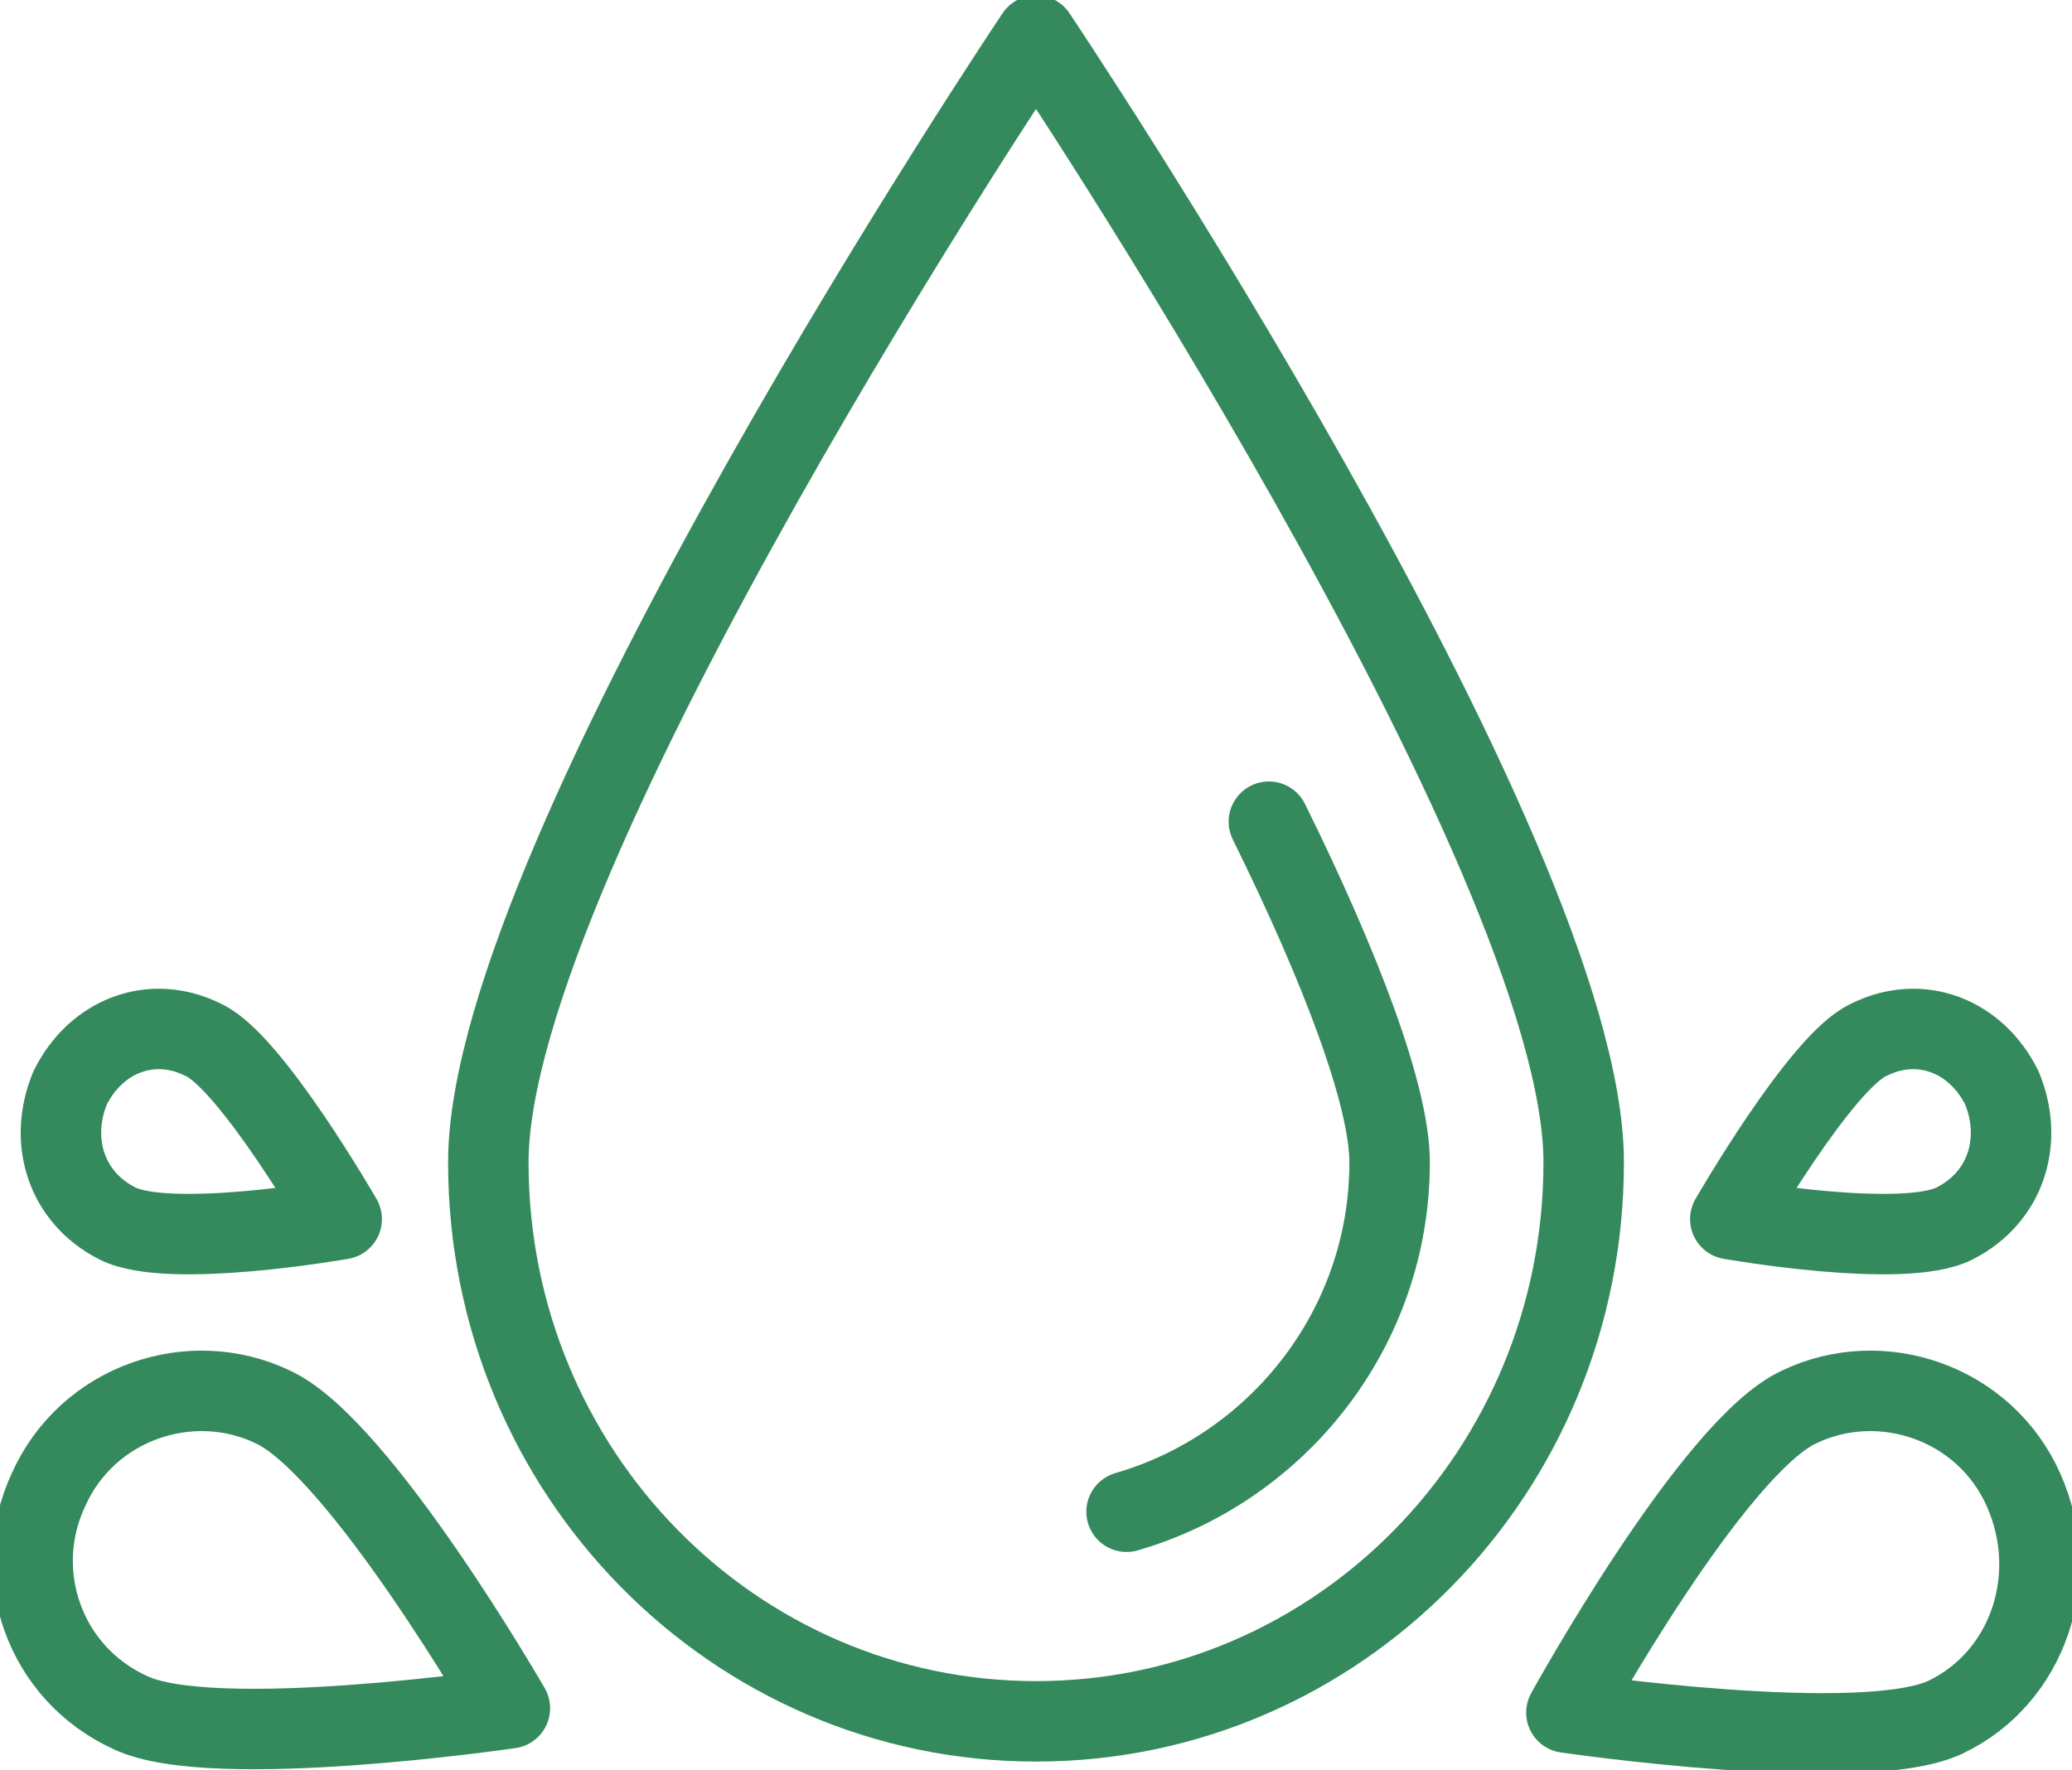
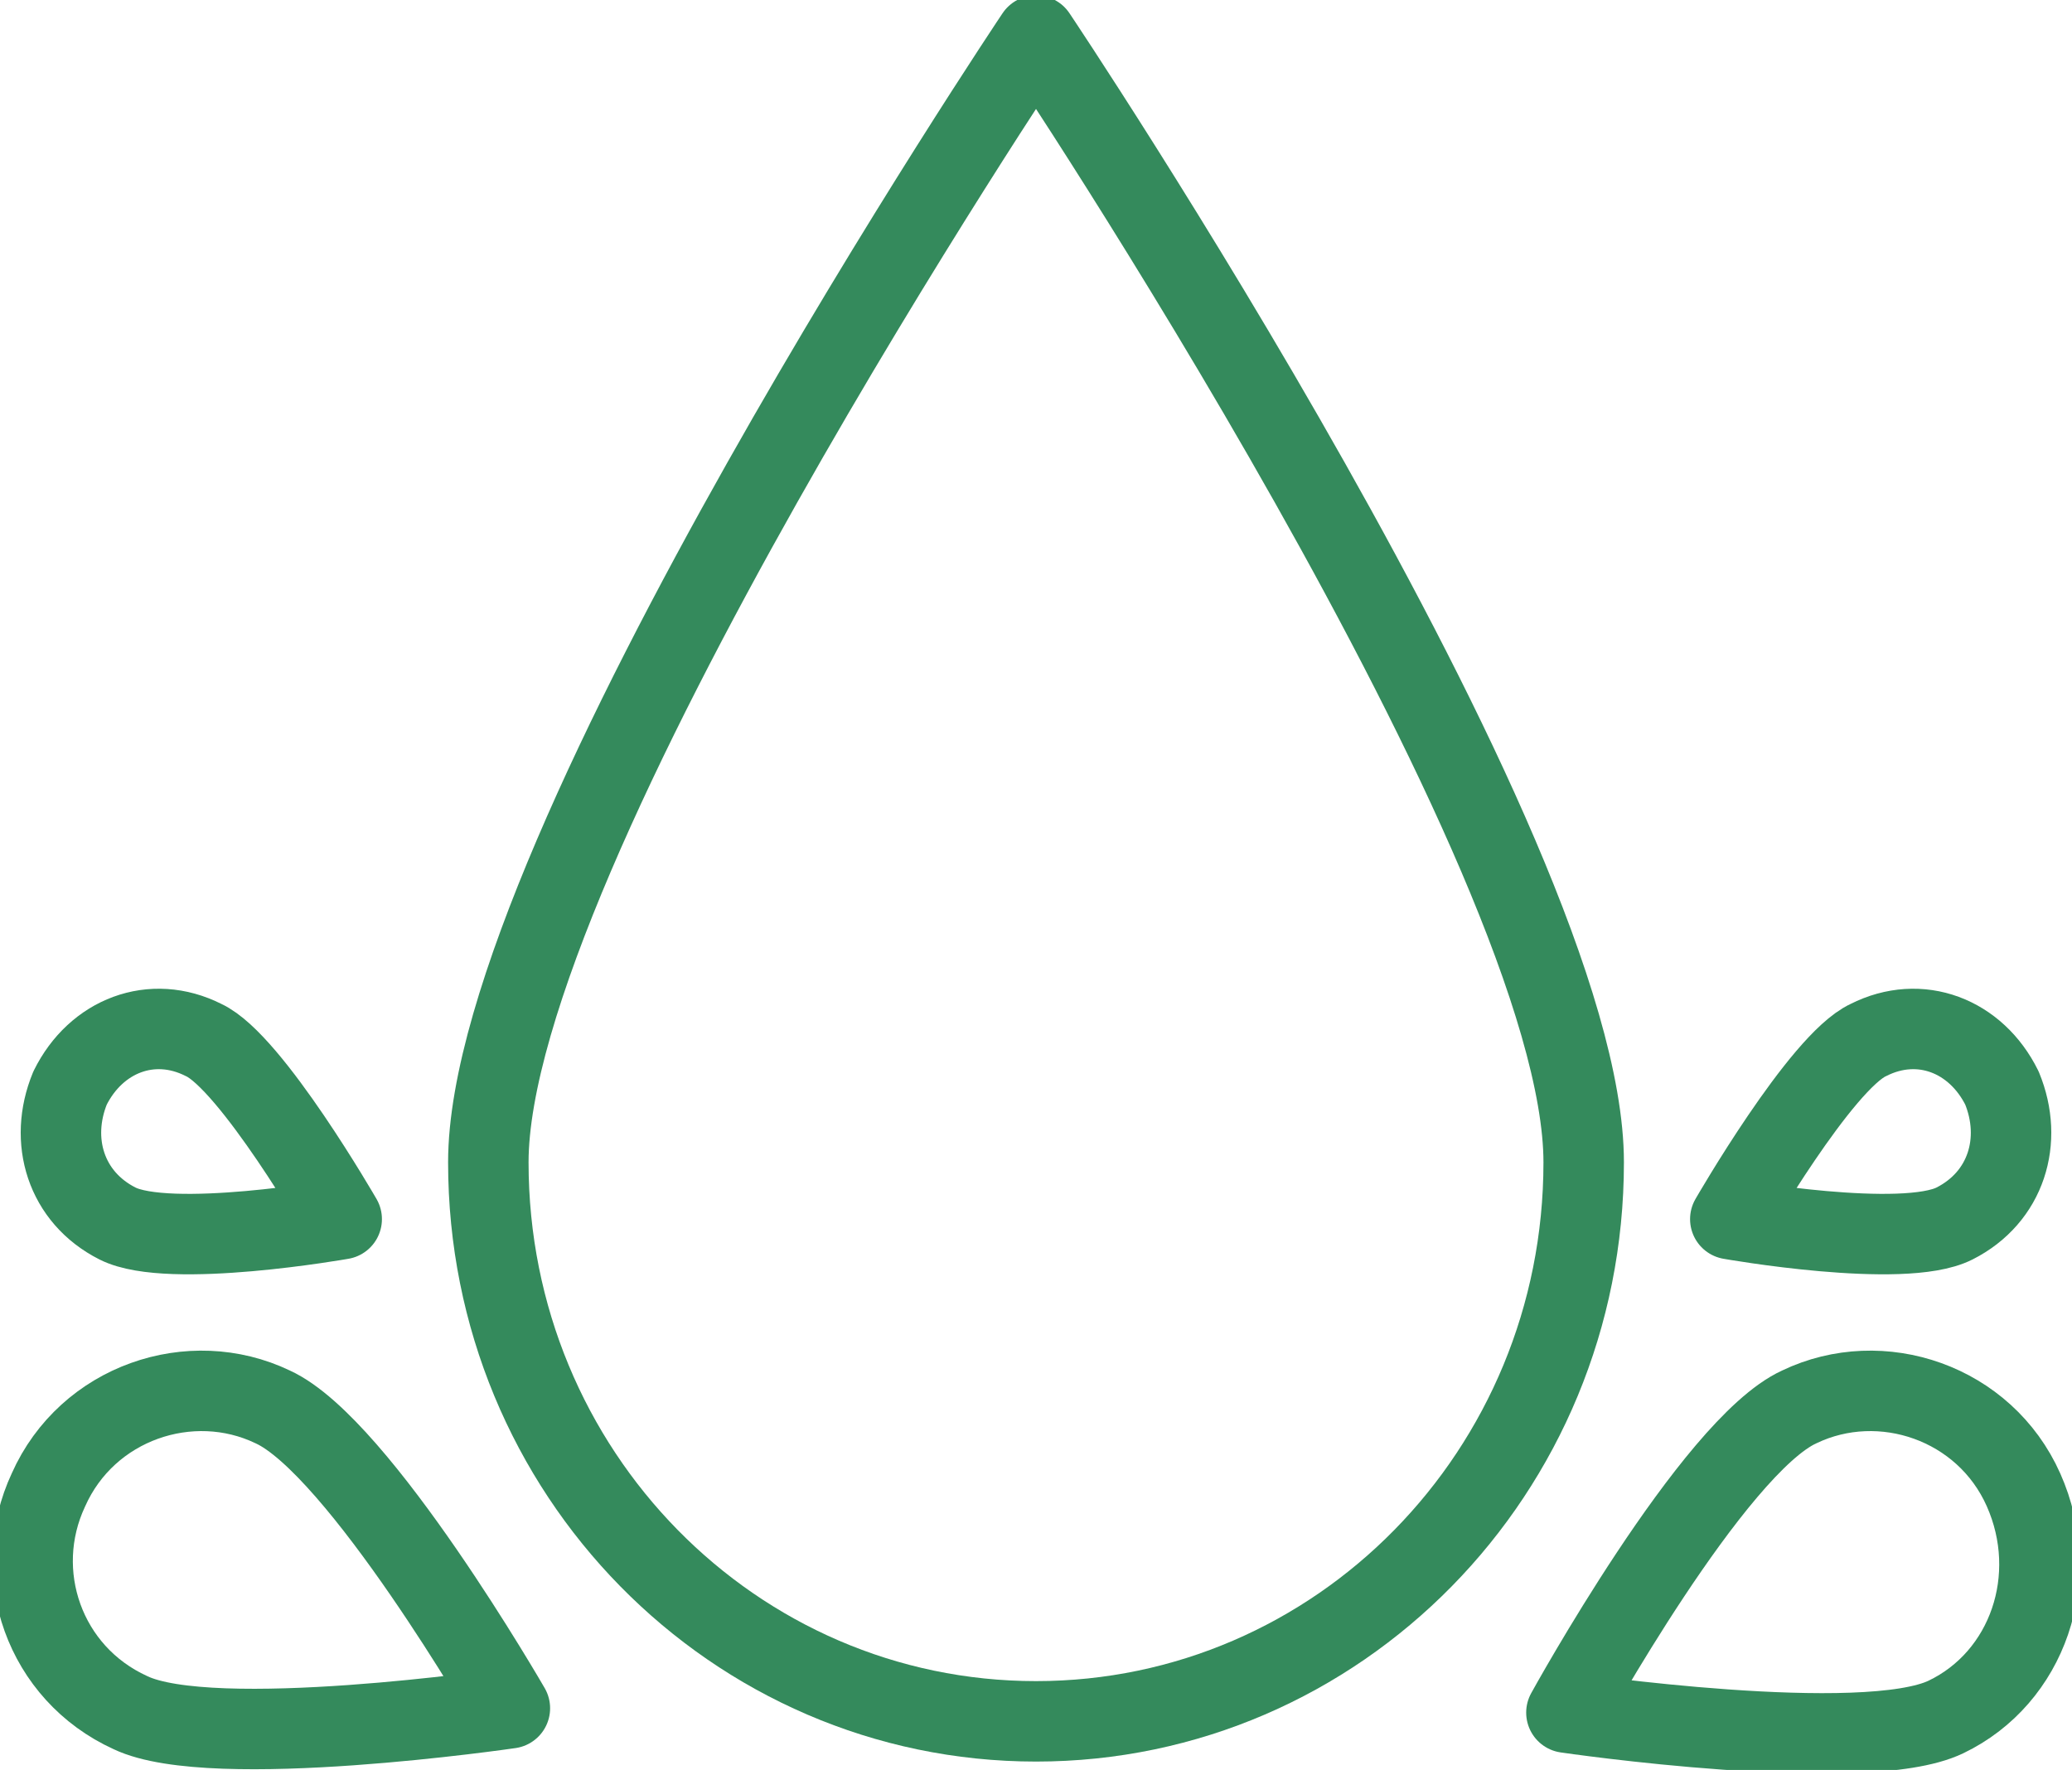
<svg xmlns="http://www.w3.org/2000/svg" width="103" height="88" viewBox="0 0 103 88" fill="none">
  <g clip-path="url(#clip0_114_67)">
    <path d="M51.501 1.769C51.501 1.769 24.275 42.374 24.275 57.791C24.275 73.207 36.495 85.584 51.501 85.584C66.507 85.584 78.726 73.207 78.726 57.791C78.726 42.374 51.501 1.769 51.501 1.769Z" stroke="#348A5C" stroke-width="4" stroke-miterlimit="10" stroke-linecap="round" stroke-linejoin="round" />
-     <path d="M63.076 40.854C66.721 48.237 69.079 54.534 69.079 57.791C69.079 66.042 63.505 72.99 56.002 75.162" stroke="#348A5C" stroke-width="4" stroke-miterlimit="10" stroke-linecap="round" stroke-linejoin="round" />
    <path d="M89.443 69.95C93.516 67.996 98.662 69.733 100.591 74.076C102.52 78.419 100.805 83.413 96.732 85.367C92.659 87.321 77.867 85.15 77.867 85.15C77.867 85.15 85.156 71.905 89.443 69.95Z" stroke="#348A5C" stroke-width="4" stroke-miterlimit="10" stroke-linecap="round" stroke-linejoin="round" />
    <path d="M92.874 51.711C95.446 50.408 98.233 51.494 99.519 54.099C100.591 56.705 99.734 59.528 97.161 60.831C94.589 62.133 86.014 60.614 86.014 60.614C86.014 60.614 90.516 52.797 92.874 51.711Z" stroke="#348A5C" stroke-width="4" stroke-miterlimit="10" stroke-linecap="round" stroke-linejoin="round" />
    <path d="M13.556 69.95C9.483 67.996 4.338 69.733 2.408 74.076C0.479 78.202 2.194 83.196 6.481 85.15C10.555 87.104 25.346 84.933 25.346 84.933C25.346 84.933 17.843 71.905 13.556 69.95Z" stroke="#348A5C" stroke-width="4" stroke-miterlimit="10" stroke-linecap="round" stroke-linejoin="round" />
    <path d="M10.126 51.711C7.554 50.408 4.767 51.494 3.481 54.099C2.409 56.705 3.266 59.528 5.839 60.831C8.411 62.133 16.986 60.614 16.986 60.614C16.986 60.614 12.484 52.797 10.126 51.711Z" stroke="#348A5C" stroke-width="4" stroke-miterlimit="10" stroke-linecap="round" stroke-linejoin="round" />
  </g>
  <defs>
    <clipPath id="clip0_114_67">
      <rect width="103" height="88" fill="white" />
    </clipPath>
  </defs>
</svg>